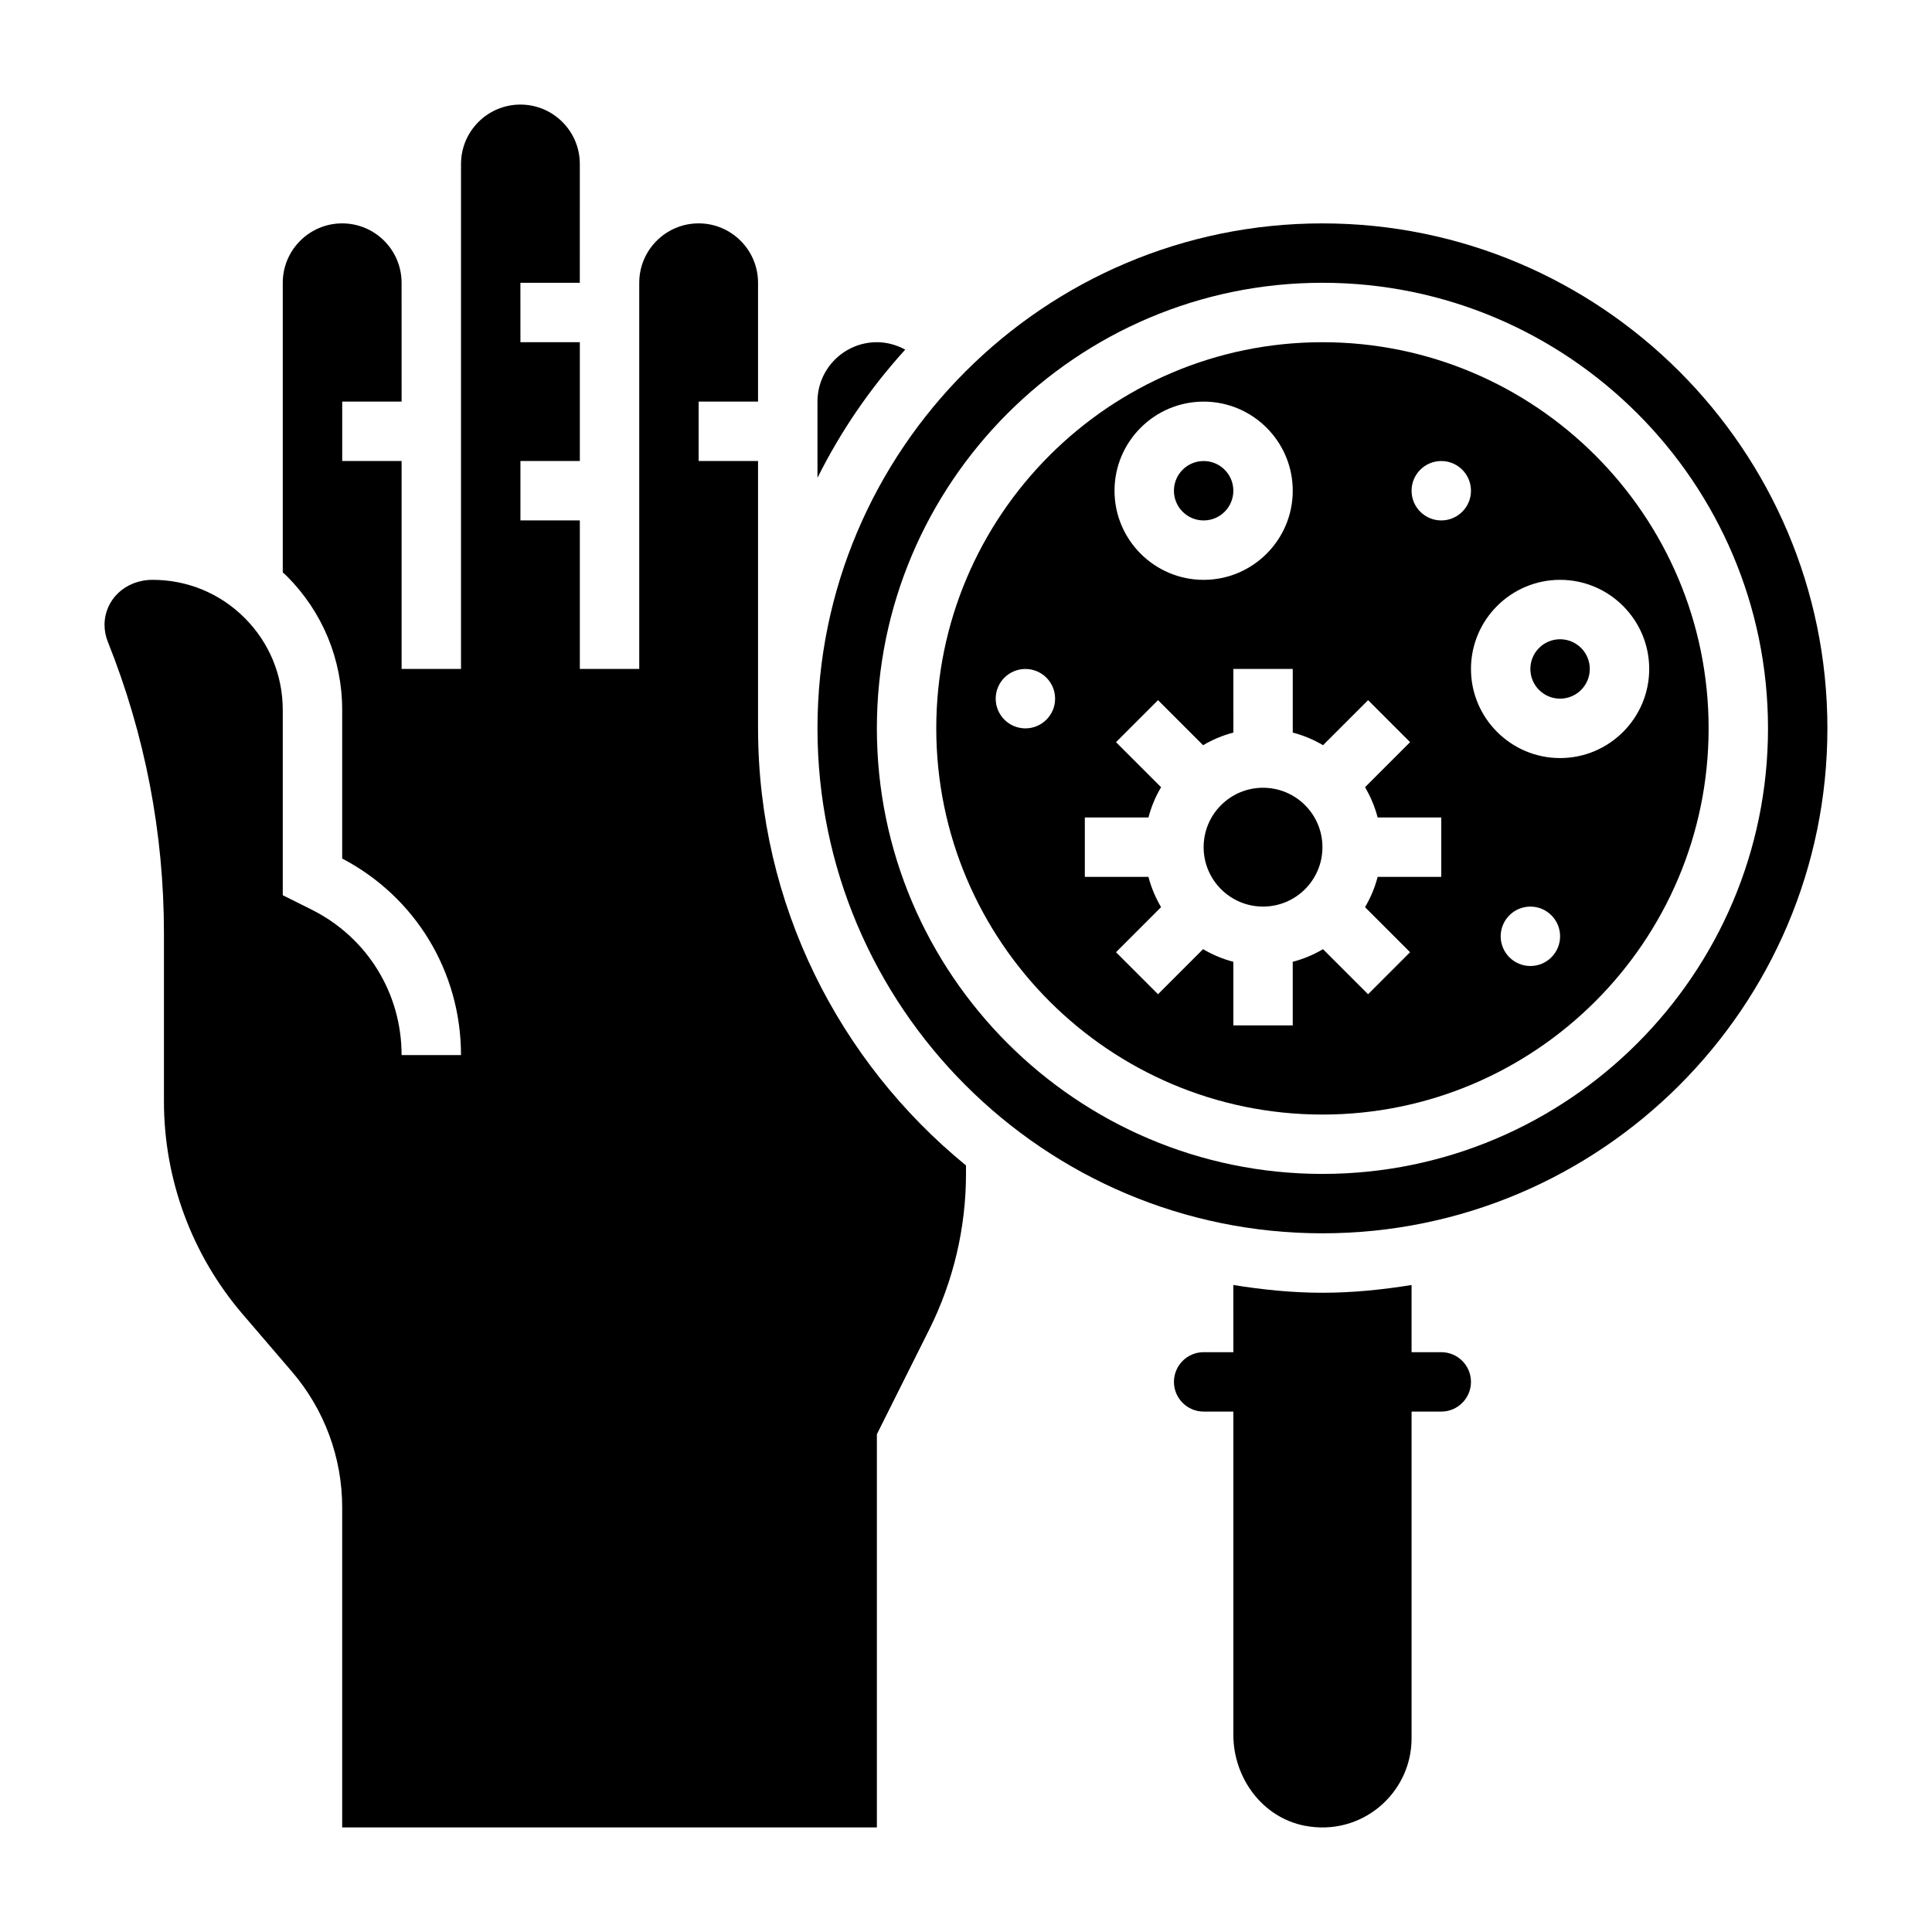
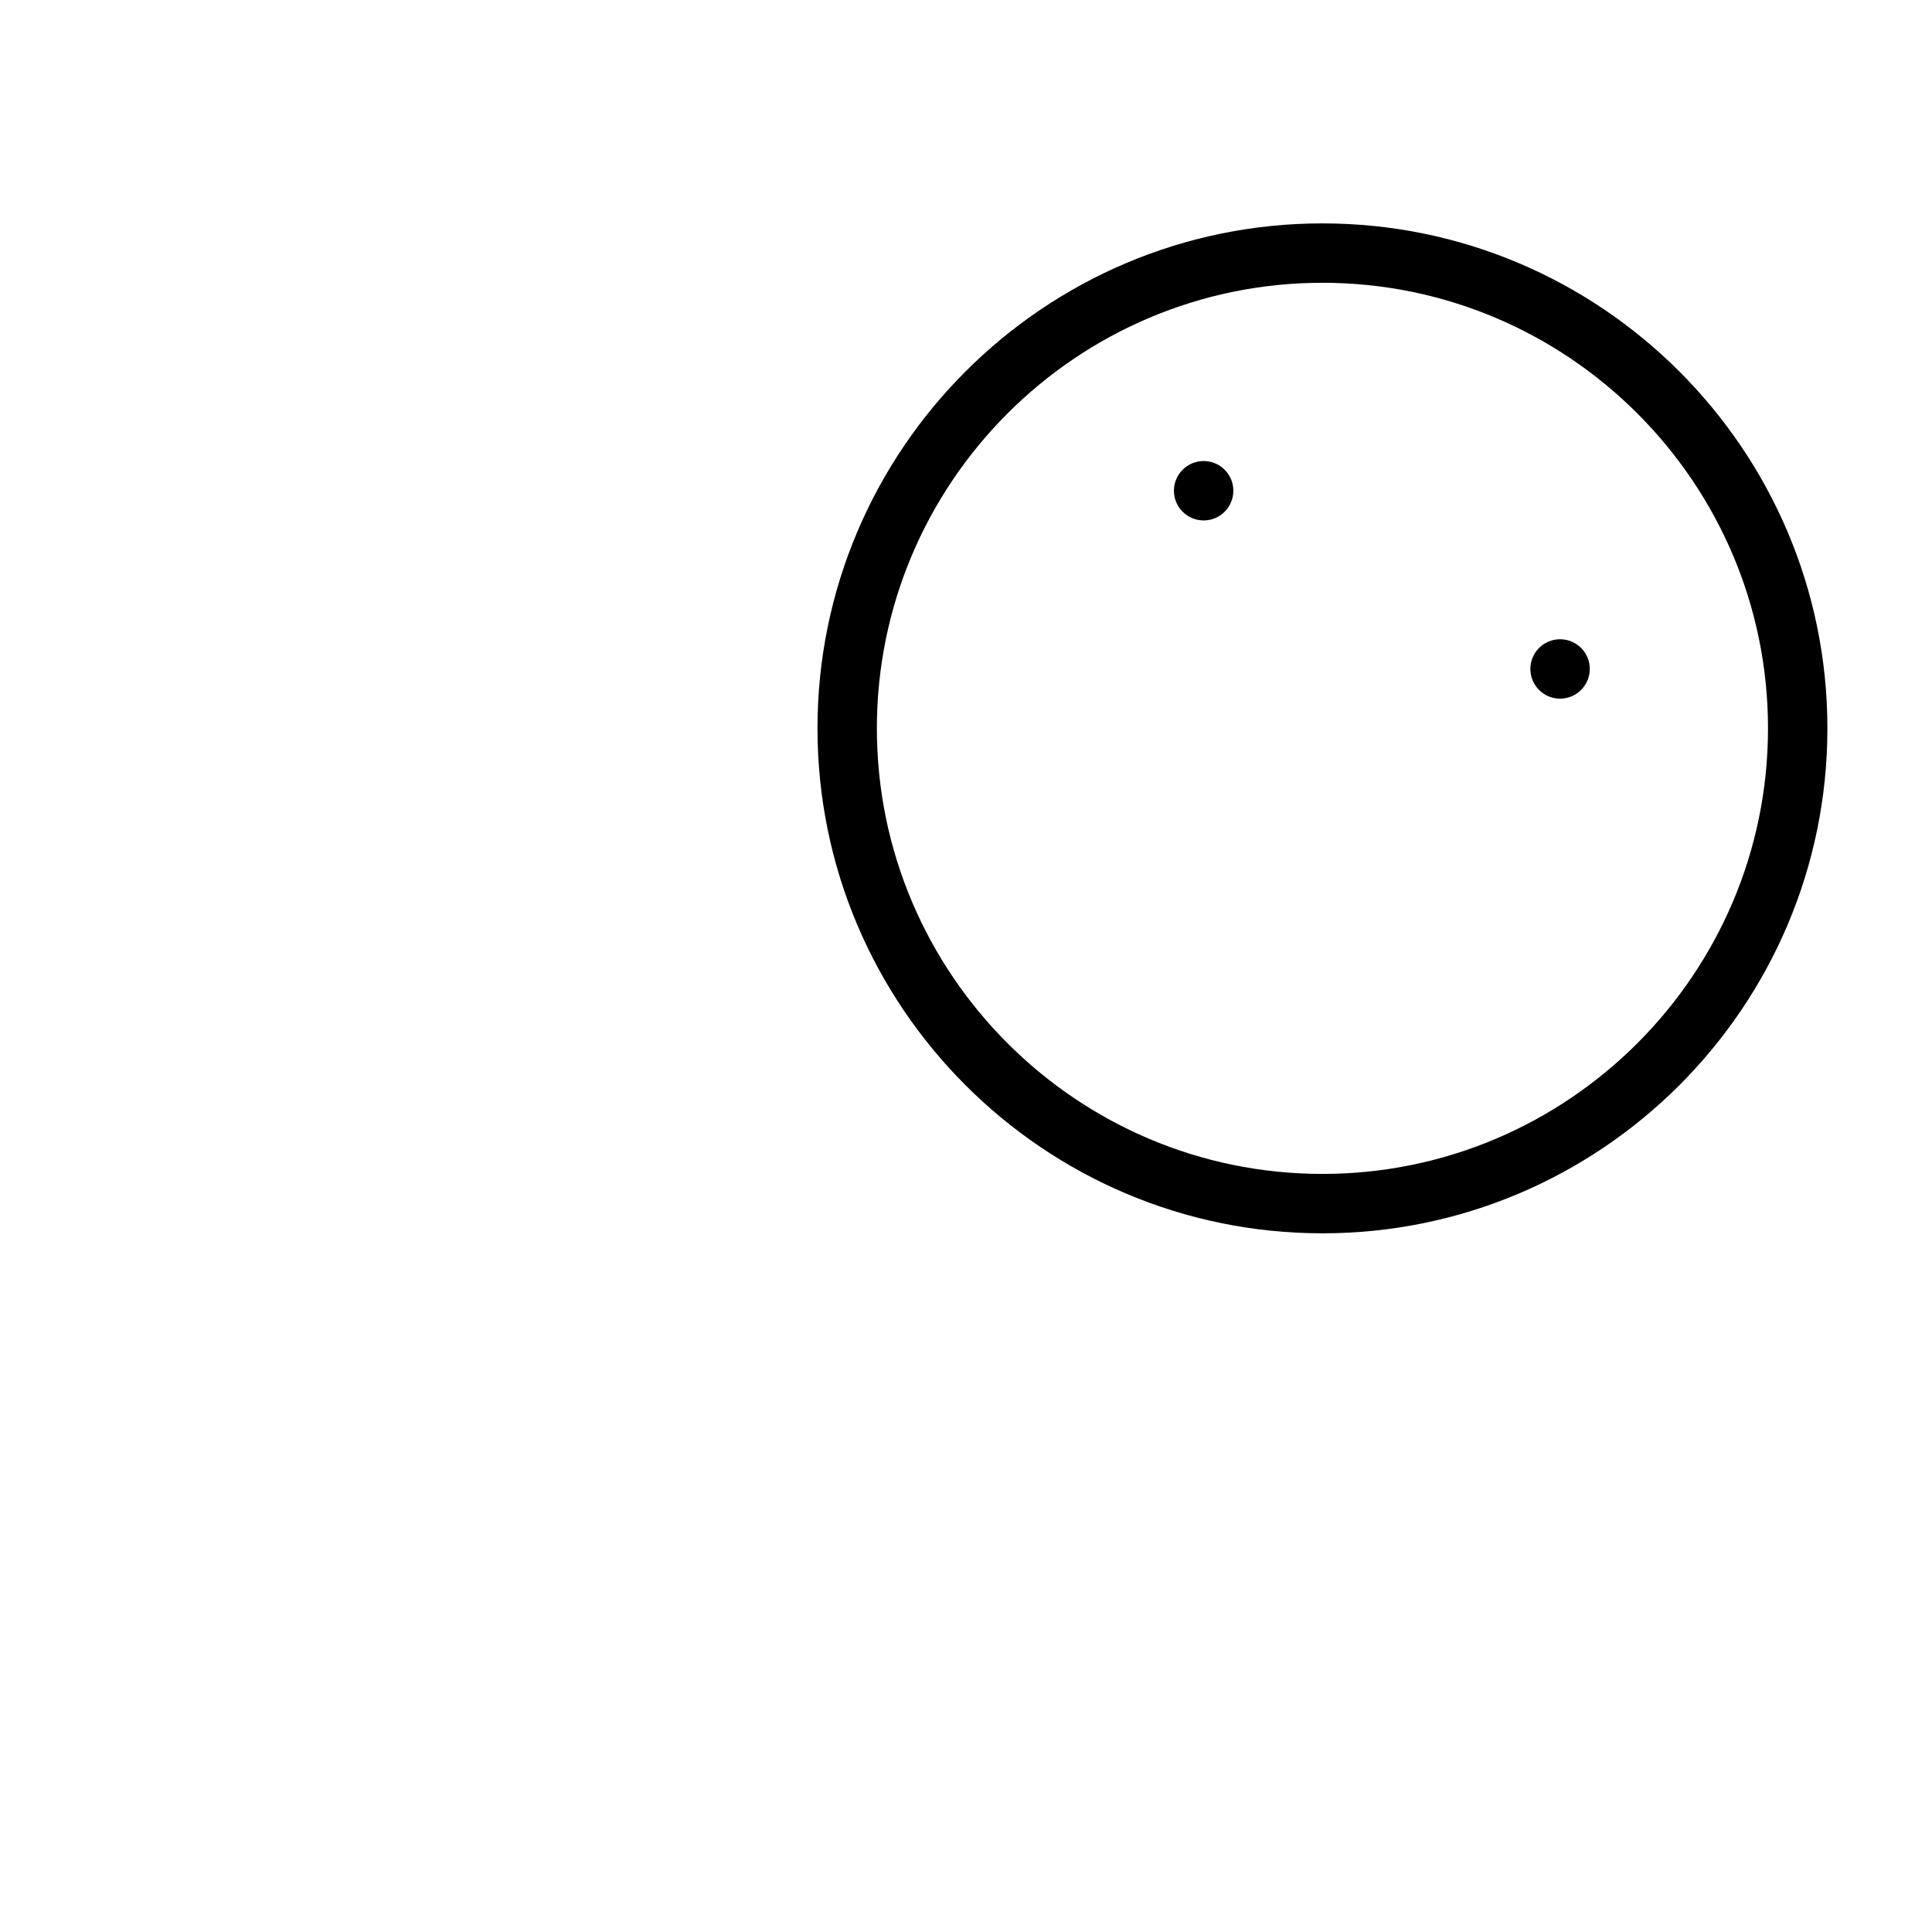
<svg xmlns="http://www.w3.org/2000/svg" fill="#000000" width="800px" height="800px" version="1.1" viewBox="144 144 512 512">
  <g>
-     <path d="m494.46 368.51c0 8.695-7.047 15.742-15.742 15.742s-15.742-7.047-15.742-15.742c0-8.695 7.047-15.746 15.742-15.746s15.742 7.051 15.742 15.746" />
    <path d="m470.85 274.05c0 4.348-3.523 7.871-7.871 7.871-4.348 0-7.875-3.523-7.875-7.871s3.527-7.871 7.875-7.871c4.348 0 7.871 3.523 7.871 7.871" />
-     <path d="m376.38 234.69c-8.684 0-15.742 7.062-15.742 15.742v20.199c6.18-12.406 14.02-23.812 23.254-33.977-2.277-1.242-4.828-1.965-7.512-1.965z" />
-     <path d="m344.89 337.02v-70.848h-15.742v-15.742h15.742v-31.492c0-8.684-7.062-15.742-15.742-15.742-8.684 0-15.742 7.062-15.742 15.742v102.34h-15.742v-39.359h-15.742v-15.742h15.742v-31.488h-15.742l-0.008-15.746h15.742l0.004-31.488c0-8.684-7.062-15.742-15.742-15.742-8.684 0-15.742 7.062-15.742 15.742v133.82h-15.742v-55.105h-15.742v-15.742h15.742l-0.008-31.488c0-8.684-7.062-15.742-15.742-15.742-8.684 0-15.746 7.059-15.746 15.742v76.754c0.34 0.324 0.699 0.605 1.031 0.938 9.496 9.484 14.715 22.102 14.715 35.516v39.375c19.461 10.203 31.488 30.055 31.488 52.09h-15.742c0-16.422-9.125-31.18-23.812-38.535l-7.68-3.832v-49.098c0-9.211-3.59-17.879-10.102-24.387-6.508-6.512-15.168-10.098-24.379-10.098-7.352 0-12.75 5.352-12.75 11.926 0 1.527 0.293 3.023 0.852 4.441 9.875 24.691 14.891 50.707 14.891 77.316v44.555c0 20.656 7.398 40.668 20.844 56.355l13.121 15.305c8.551 9.98 13.27 22.719 13.27 35.863v84.863h141.7v-104.2l13.91-27.812c6.352-12.707 9.707-26.93 9.707-41.133v-2.289c-33.598-27.449-55.105-69.172-55.105-115.84z" />
-     <path d="m518.08 484.54c-7.715 1.238-15.562 2.055-23.617 2.055-8.055 0-15.902-0.82-23.617-2.055l0.004 17.801h-7.871c-4.344 0-7.871 3.527-7.871 7.871s3.527 7.871 7.871 7.871h7.871v85.664c0 11.422 7.699 21.914 18.91 24.09 15.074 2.926 28.32-8.598 28.32-23.16v-86.594h7.871c4.344 0 7.871-3.527 7.871-7.871s-3.527-7.871-7.871-7.871h-7.871z" />
    <path d="m565.31 321.28c0 4.348-3.527 7.871-7.875 7.871s-7.871-3.523-7.871-7.871 3.523-7.871 7.871-7.871 7.875 3.523 7.875 7.871" />
-     <path d="m494.46 234.69c-56.426 0-102.34 45.91-102.34 102.34 0 56.426 45.91 102.34 102.34 102.34 56.426 0 102.34-45.91 102.34-102.34 0.004-56.43-45.906-102.34-102.34-102.34zm-31.484 15.742c13.02 0 23.617 10.598 23.617 23.617s-10.598 23.617-23.617 23.617c-13.02 0-23.617-10.598-23.617-23.617s10.594-23.617 23.617-23.617zm-47.234 86.594c-4.344 0-7.871-3.527-7.871-7.871s3.527-7.871 7.871-7.871 7.871 3.527 7.871 7.871-3.523 7.871-7.871 7.871zm110.21 39.359h-16.863c-0.738 2.859-1.875 5.543-3.344 8.023l11.941 11.941-11.133 11.133-11.941-11.941c-2.488 1.465-5.164 2.598-8.023 3.344l0.004 16.859h-15.742v-16.863c-2.859-0.738-5.543-1.875-8.023-3.344l-11.941 11.941-11.133-11.133 11.941-11.941c-1.465-2.488-2.598-5.164-3.344-8.023l-16.859 0.004v-15.742h16.863c0.738-2.859 1.875-5.543 3.344-8.023l-11.941-11.941 11.133-11.133 11.941 11.941c2.488-1.465 5.164-2.598 8.023-3.344l-0.004-16.863h15.742v16.863c2.859 0.738 5.543 1.875 8.023 3.344l11.941-11.941 11.133 11.133-11.941 11.941c1.465 2.488 2.598 5.164 3.344 8.023l16.859-0.004zm0-94.465c-4.344 0-7.871-3.527-7.871-7.871s3.527-7.871 7.871-7.871 7.871 3.527 7.871 7.871c0.004 4.344-3.523 7.871-7.871 7.871zm23.617 118.08c-4.344 0-7.871-3.527-7.871-7.871s3.527-7.871 7.871-7.871 7.871 3.527 7.871 7.871-3.523 7.871-7.871 7.871zm7.871-55.105c-13.02 0-23.617-10.598-23.617-23.617 0-13.02 10.598-23.617 23.617-23.617s23.617 10.598 23.617 23.617c0 13.02-10.594 23.617-23.617 23.617z" />
    <path d="m494.46 203.2c-73.793 0-133.82 60.031-133.82 133.82 0 73.793 60.031 133.82 133.82 133.82 73.793 0 133.82-60.031 133.82-133.82 0.004-73.793-60.031-133.82-133.82-133.82zm0 251.9c-65.109 0-118.08-52.973-118.08-118.08 0.004-65.105 52.973-118.08 118.08-118.08 65.109 0 118.08 52.973 118.08 118.08 0 65.109-52.969 118.08-118.08 118.08z" />
  </g>
</svg>